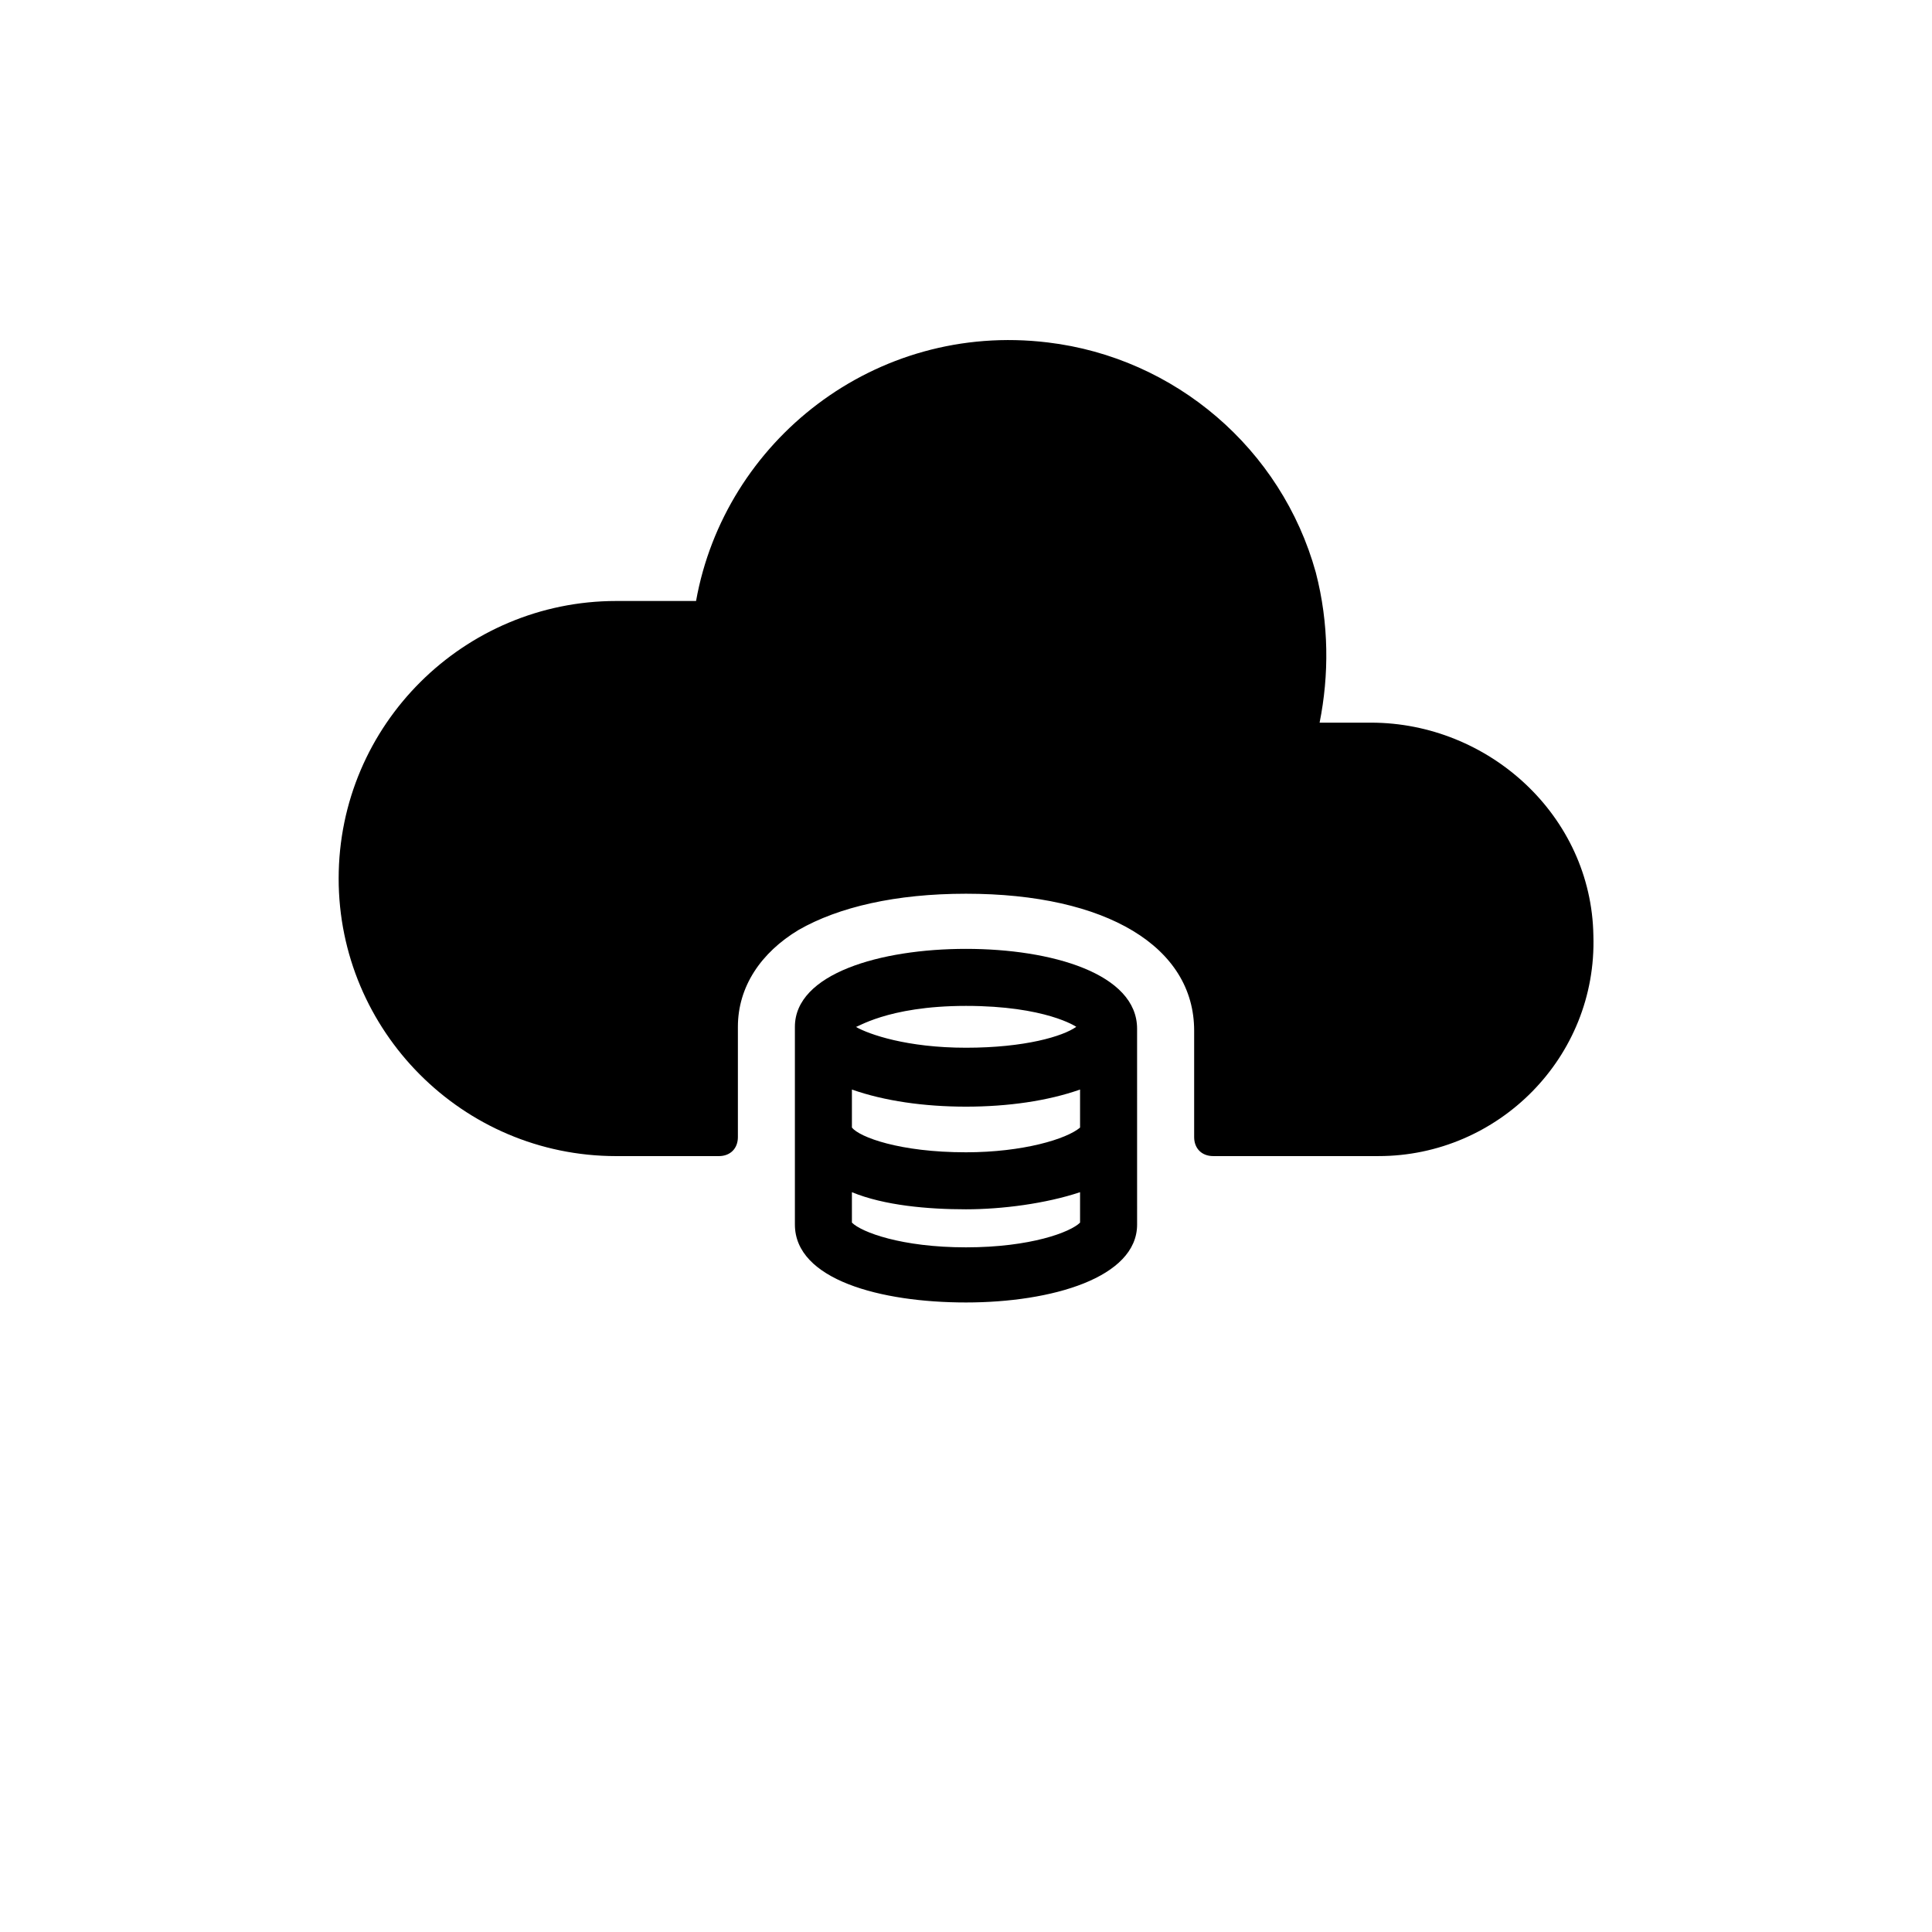
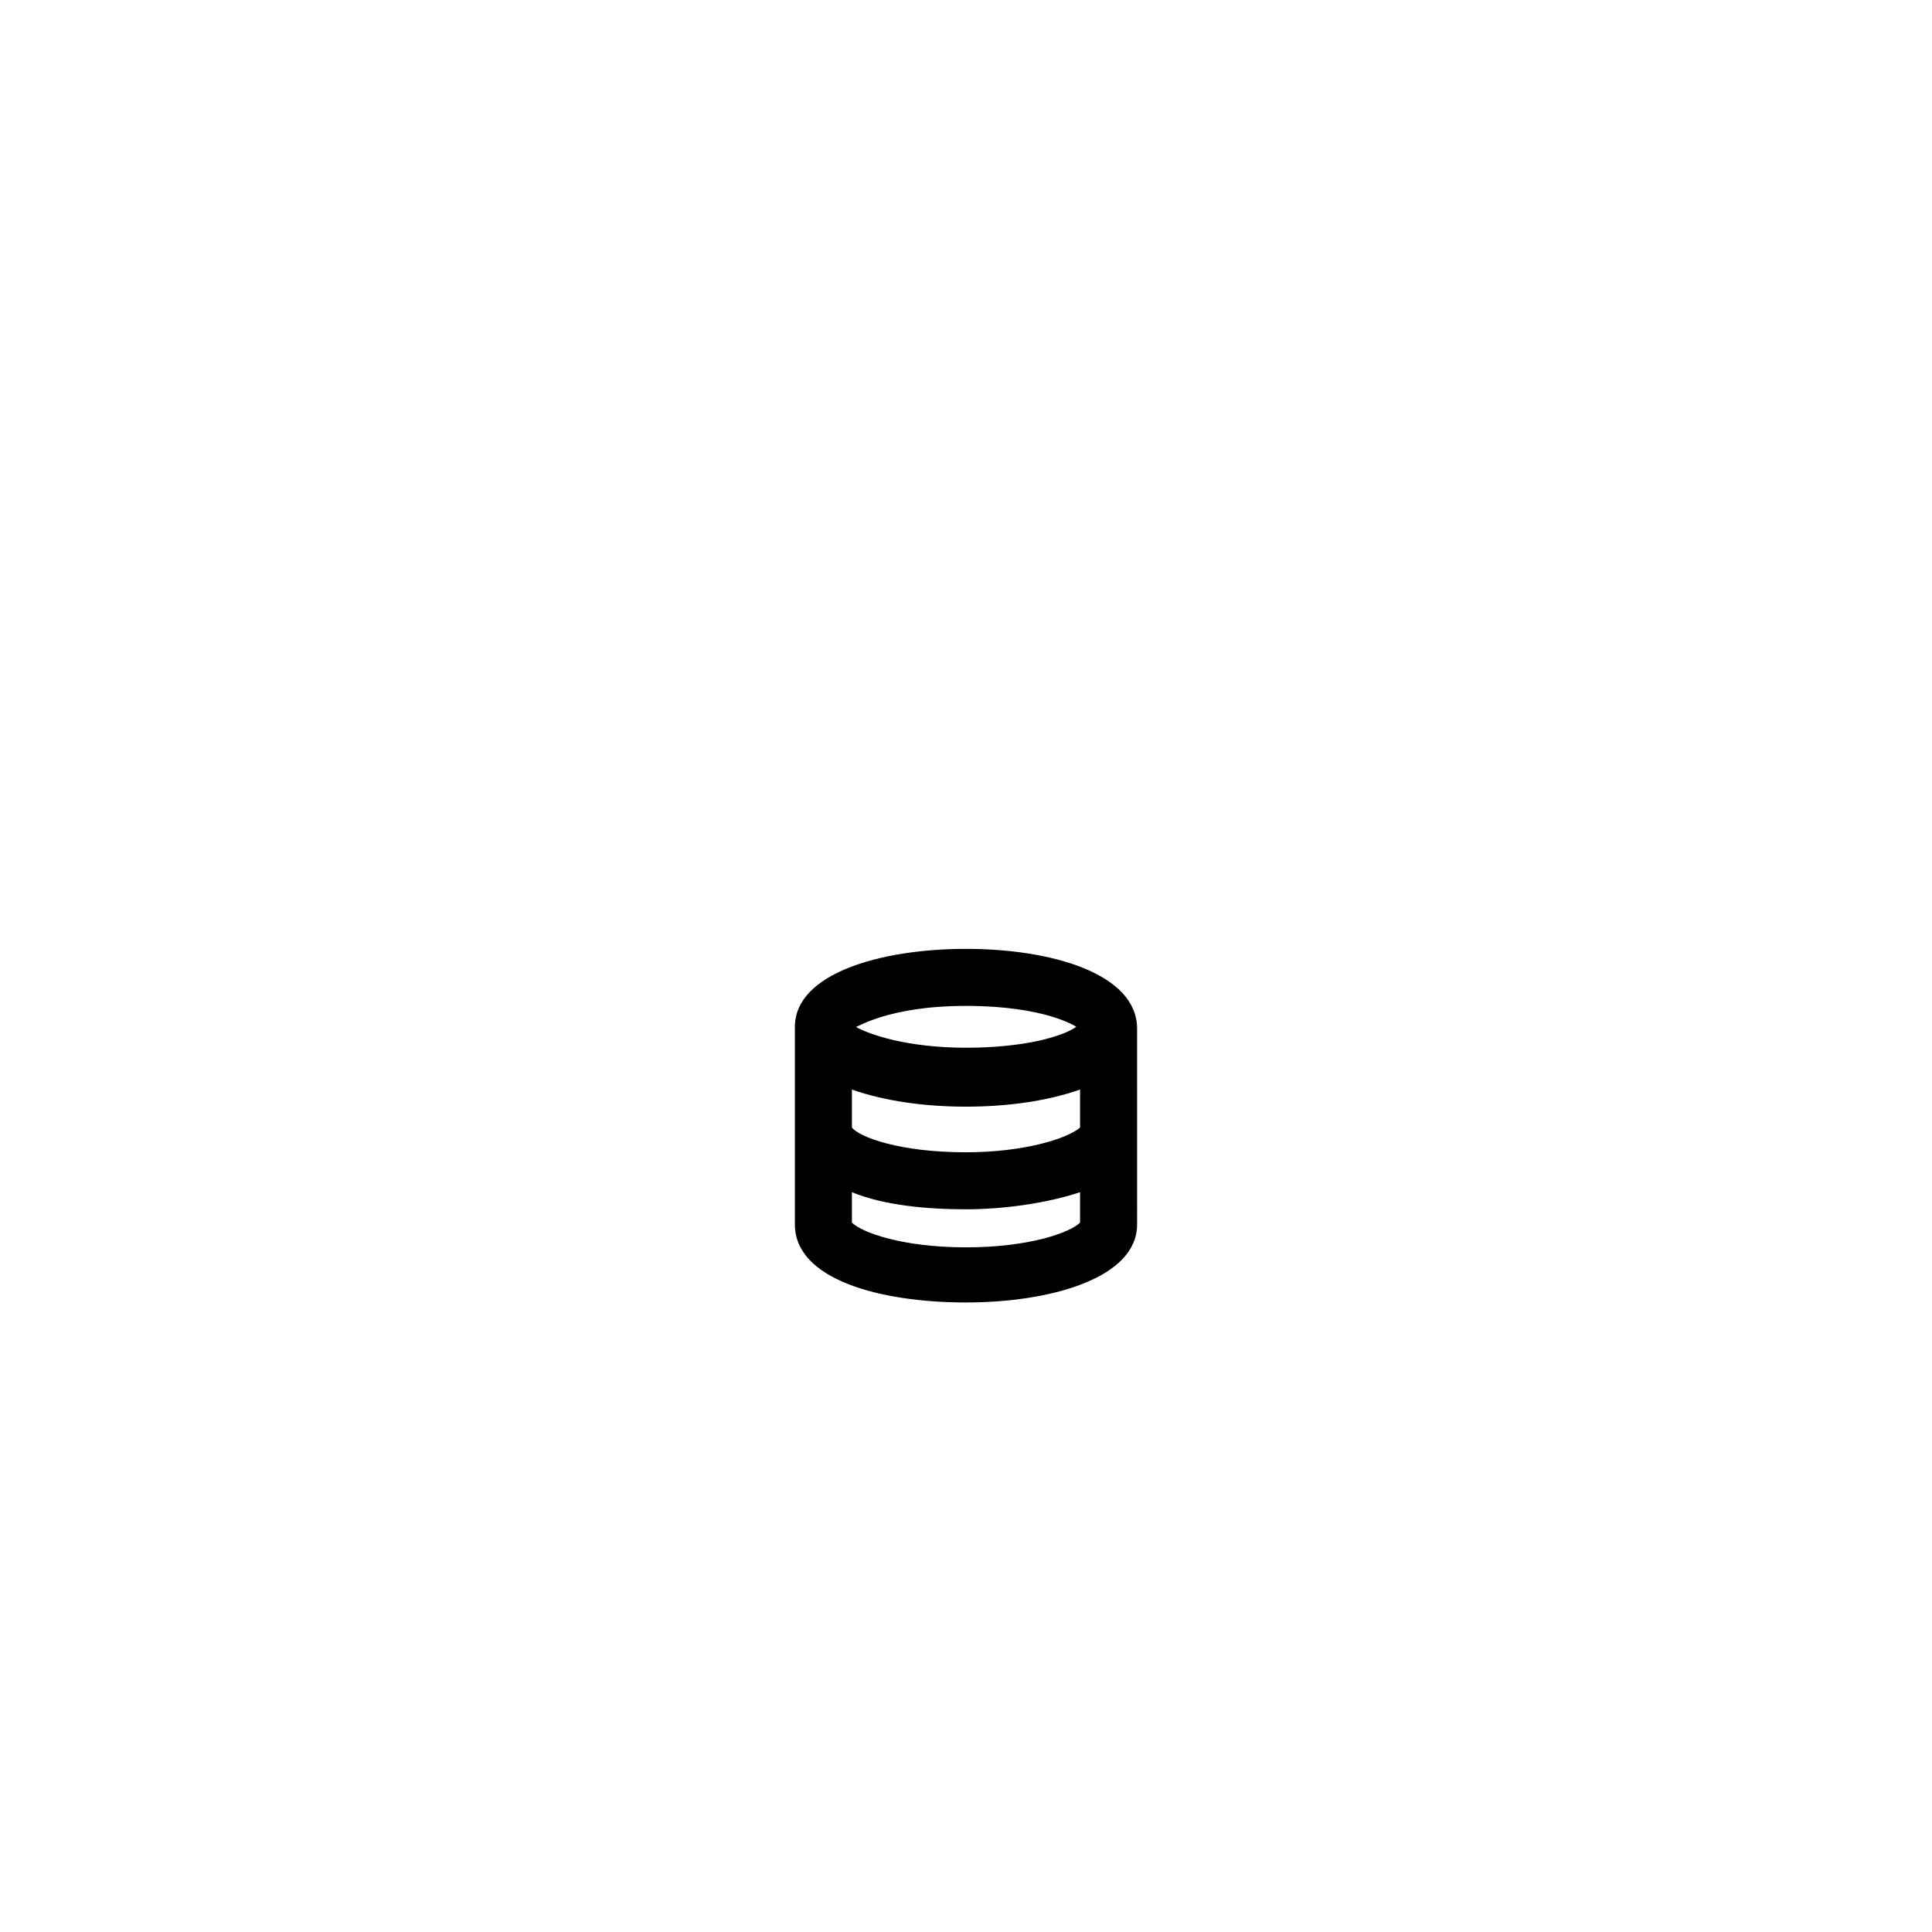
<svg xmlns="http://www.w3.org/2000/svg" fill="#000000" width="800px" height="800px" version="1.1" viewBox="144 144 512 512">
  <g>
    <path d="m400 395.46c-22.672 0-45.344 6.551-45.344 20.656v52.395c0 14.609 22.672 20.656 45.344 20.656s45.344-6.551 45.344-20.656l-0.004-51.891c0-14.609-22.668-21.16-45.34-21.16zm0 15.113c21.16 0 29.223 5.543 29.223 5.543-3.527 2.519-13.602 5.543-29.223 5.543-15.617 0-25.695-3.527-29.223-5.543 0 0.504 8.062-5.543 29.223-5.543zm30.227 57.434c-2.519 2.519-13.098 6.551-30.23 6.551-17.129 0-27.711-4.031-30.23-6.551v-8.062c8.566 3.527 20.152 4.535 30.23 4.535 9.574 0 21.16-1.512 30.23-4.535zm0-25.188c-3.527 3.023-15.113 6.551-30.23 6.551-17.633 0-28.215-4.031-30.23-6.551v-10.078c8.566 3.023 19.145 4.535 30.23 4.535 11.082 0 21.664-1.512 30.23-4.535z" />
-     <path d="m507.31 335.51h-13.602c2.519-12.594 2.519-26.199-1.008-39.801-9.066-32.75-37.281-56.93-71.035-60.961-45.848-5.543-85.648 26.199-93.203 68.52h-21.16c-40.305 0-73.555 32.746-73.555 73.555 0 40.305 32.746 73.555 73.555 73.555h27.207c3.023 0 5.039-2.016 5.039-5.039v-29.223c0-10.578 6.047-19.648 16.121-25.695 10.578-6.047 25.695-9.574 44.336-9.574 37.281 0 60.457 14.105 60.457 36.273v28.215c0 3.023 2.016 5.039 5.039 5.039h43.832c31.738 0 57.938-26.199 56.93-58.441-0.512-31.734-27.715-56.422-58.953-56.422z" />
  </g>
</svg>